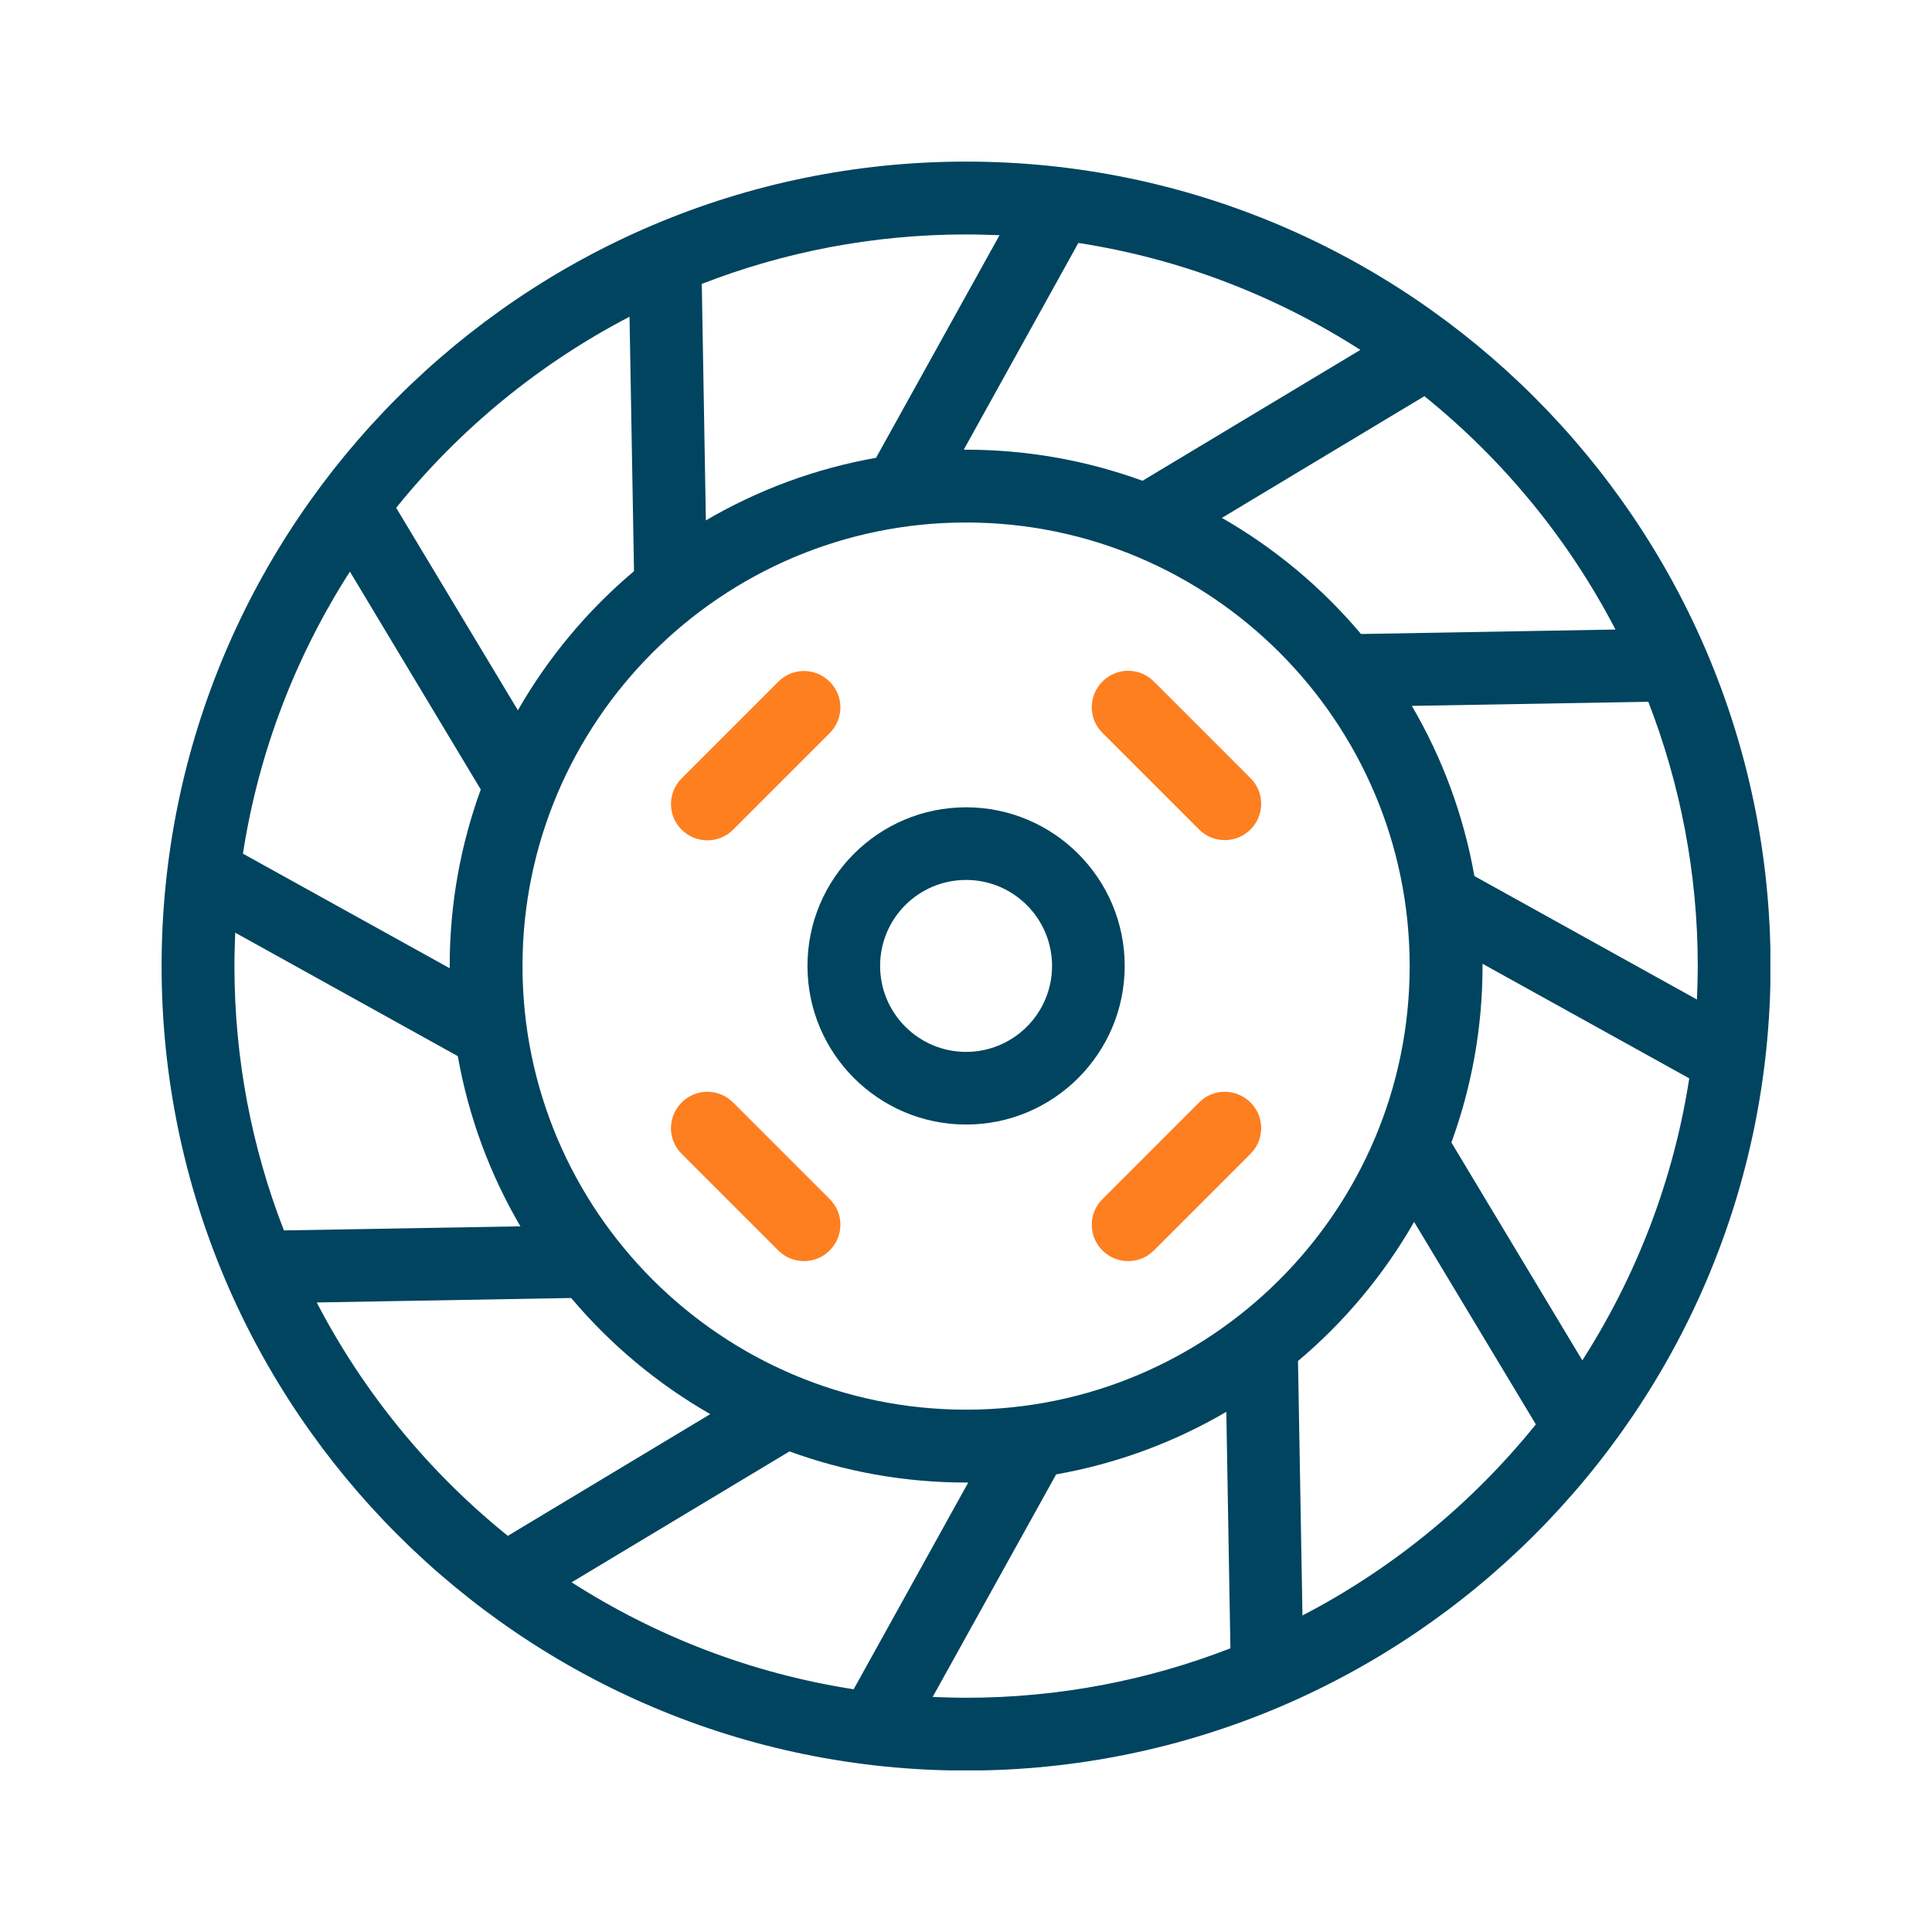
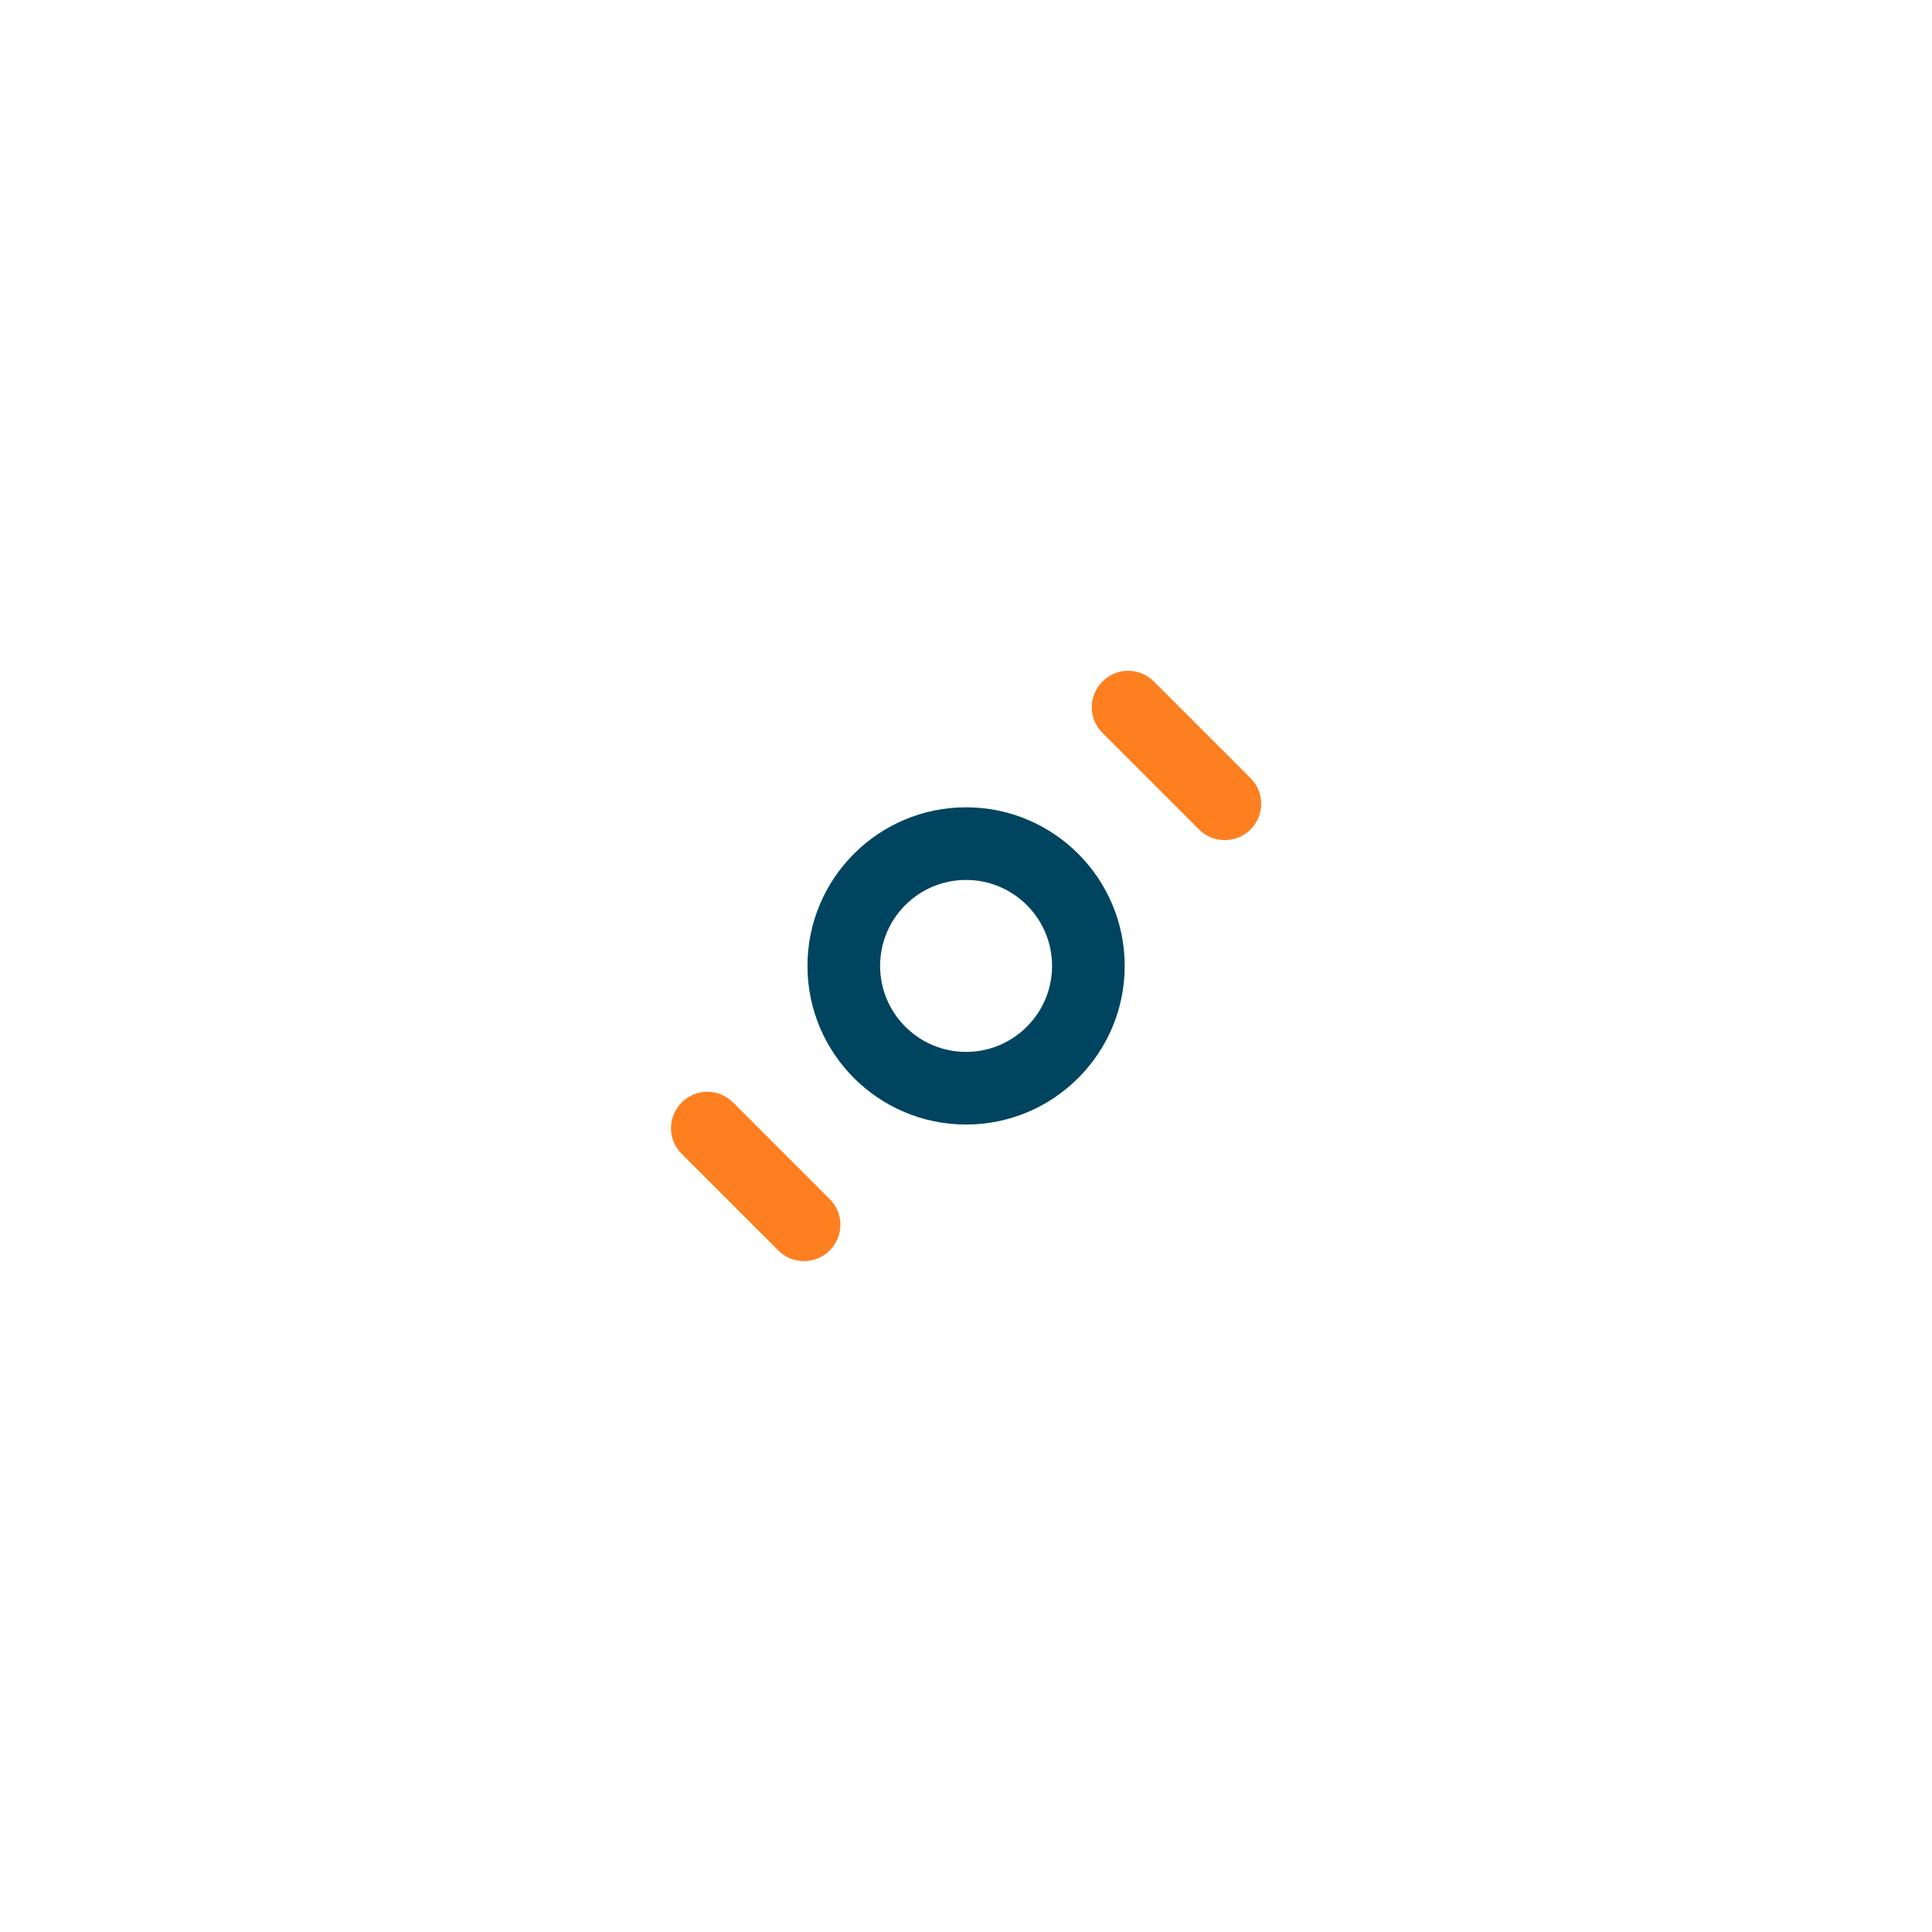
<svg xmlns="http://www.w3.org/2000/svg" width="70" height="70" viewBox="0 0 70 70" fill="none">
  <g clip-path="url(#clip0_10005_385)">
-     <path d="M35.004 5.855C18.931 5.855 5.855 18.931 5.855 35.004C5.855 51.075 18.931 64.151 35.004 64.151C51.075 64.151 64.151 51.075 64.151 35.004C64.151 18.931 51.075 5.855 35.004 5.855ZM57.327 49.283L52.587 41.395C53.316 39.4 53.715 37.243 53.715 35.004C53.715 34.975 53.715 34.947 53.715 34.919L61.205 39.071C60.63 42.788 59.279 46.245 57.334 49.283H57.327ZM35.004 51.075C26.142 51.075 18.931 43.865 18.931 35.004C18.931 26.142 26.142 18.931 35.004 18.931C43.865 18.931 51.075 26.142 51.075 35.004C51.075 43.865 43.865 51.075 35.004 51.075ZM20.716 57.327L28.605 52.587C30.601 53.316 32.757 53.715 34.996 53.715C35.025 53.715 35.053 53.715 35.081 53.715L30.93 61.205C27.212 60.63 23.755 59.279 20.716 57.334V57.327ZM8.494 35.004C8.494 34.597 8.508 34.191 8.522 33.792L16.587 38.266C16.979 40.477 17.756 42.556 18.855 44.432L10.287 44.58C9.131 41.611 8.494 38.377 8.494 35.004ZM12.681 20.716L17.419 28.605C16.692 30.601 16.293 32.757 16.293 34.996C16.293 35.025 16.293 35.053 16.293 35.081L8.802 30.93C9.376 27.212 10.727 23.755 12.674 20.716H12.681ZM49.283 12.681L41.395 17.419C39.4 16.692 37.243 16.293 35.004 16.293C34.975 16.293 34.947 16.293 34.919 16.293L39.071 8.802C42.788 9.376 46.245 10.727 49.283 12.674V12.681ZM53.42 31.741C53.029 29.529 52.252 27.451 51.153 25.575L59.721 25.427C60.876 28.402 61.513 31.63 61.513 35.004C61.513 35.41 61.498 35.816 61.484 36.215L53.42 31.741ZM58.538 22.809L49.312 22.971C47.898 21.291 46.19 19.863 44.272 18.764L51.608 14.354C54.464 16.657 56.83 19.534 58.531 22.809H58.538ZM36.215 8.522L31.741 16.587C29.529 16.979 27.451 17.756 25.575 18.855L25.427 10.287C28.395 9.131 31.63 8.494 35.004 8.494C35.41 8.494 35.816 8.508 36.215 8.522ZM22.809 11.47L22.971 20.695C21.291 22.11 19.863 23.817 18.764 25.735L14.354 18.399C16.657 15.543 19.534 13.178 22.809 11.476V11.47ZM11.47 47.191L20.695 47.029C22.11 48.709 23.817 50.138 25.735 51.236L18.399 55.647C15.543 53.343 13.178 50.467 11.476 47.191H11.47ZM33.792 61.484L38.266 53.42C40.477 53.029 42.556 52.252 44.432 51.153L44.58 59.721C41.611 60.876 38.377 61.513 35.004 61.513C34.597 61.513 34.191 61.498 33.792 61.484ZM47.191 58.538L47.029 49.312C48.709 47.898 50.138 46.19 51.236 44.272L55.647 51.608C53.343 54.464 50.467 56.83 47.191 58.531V58.538Z" fill="#00445F" />
    <path d="M35.003 29.25C31.832 29.25 29.256 31.826 29.256 34.997C29.256 38.168 31.832 40.744 35.003 40.744C38.174 40.744 40.75 38.168 40.75 34.997C40.75 31.826 38.174 29.25 35.003 29.25ZM35.003 38.112C33.288 38.112 31.888 36.719 31.888 34.997C31.888 33.275 33.281 31.882 35.003 31.882C36.725 31.882 38.118 33.282 38.118 34.997C38.118 36.712 36.725 38.112 35.003 38.112Z" fill="#00445F" />
    <path d="M41.807 24.692C41.289 24.174 40.456 24.174 39.945 24.692C39.427 25.21 39.427 26.043 39.945 26.554L43.445 30.054C43.704 30.313 44.04 30.439 44.376 30.439C44.712 30.439 45.048 30.313 45.307 30.054C45.825 29.536 45.825 28.703 45.307 28.192L41.807 24.692Z" fill="#FD7F20" />
    <path d="M26.561 39.945C26.043 39.427 25.21 39.427 24.699 39.945C24.181 40.463 24.181 41.296 24.699 41.807L28.199 45.307C28.458 45.566 28.794 45.692 29.13 45.692C29.466 45.692 29.802 45.566 30.061 45.307C30.579 44.789 30.579 43.956 30.061 43.445L26.561 39.945Z" fill="#FD7F20" />
-     <path d="M43.445 39.945L39.945 43.445C39.427 43.963 39.427 44.796 39.945 45.307C40.204 45.566 40.54 45.692 40.876 45.692C41.212 45.692 41.548 45.566 41.807 45.307L45.307 41.807C45.825 41.289 45.825 40.456 45.307 39.945C44.789 39.427 43.956 39.427 43.445 39.945Z" fill="#FD7F20" />
-     <path d="M25.63 30.447C25.966 30.447 26.302 30.321 26.561 30.062L30.061 26.562C30.579 26.044 30.579 25.211 30.061 24.7C29.543 24.182 28.71 24.182 28.199 24.7L24.699 28.2C24.181 28.718 24.181 29.551 24.699 30.062C24.958 30.321 25.294 30.447 25.63 30.447Z" fill="#FD7F20" />
  </g>
  <defs>
    <clipPath id="clip0_10005_385">
      <rect width="58.289" height="58.289" fill="white" transform="translate(5.855 5.855)" />
    </clipPath>
  </defs>
</svg>